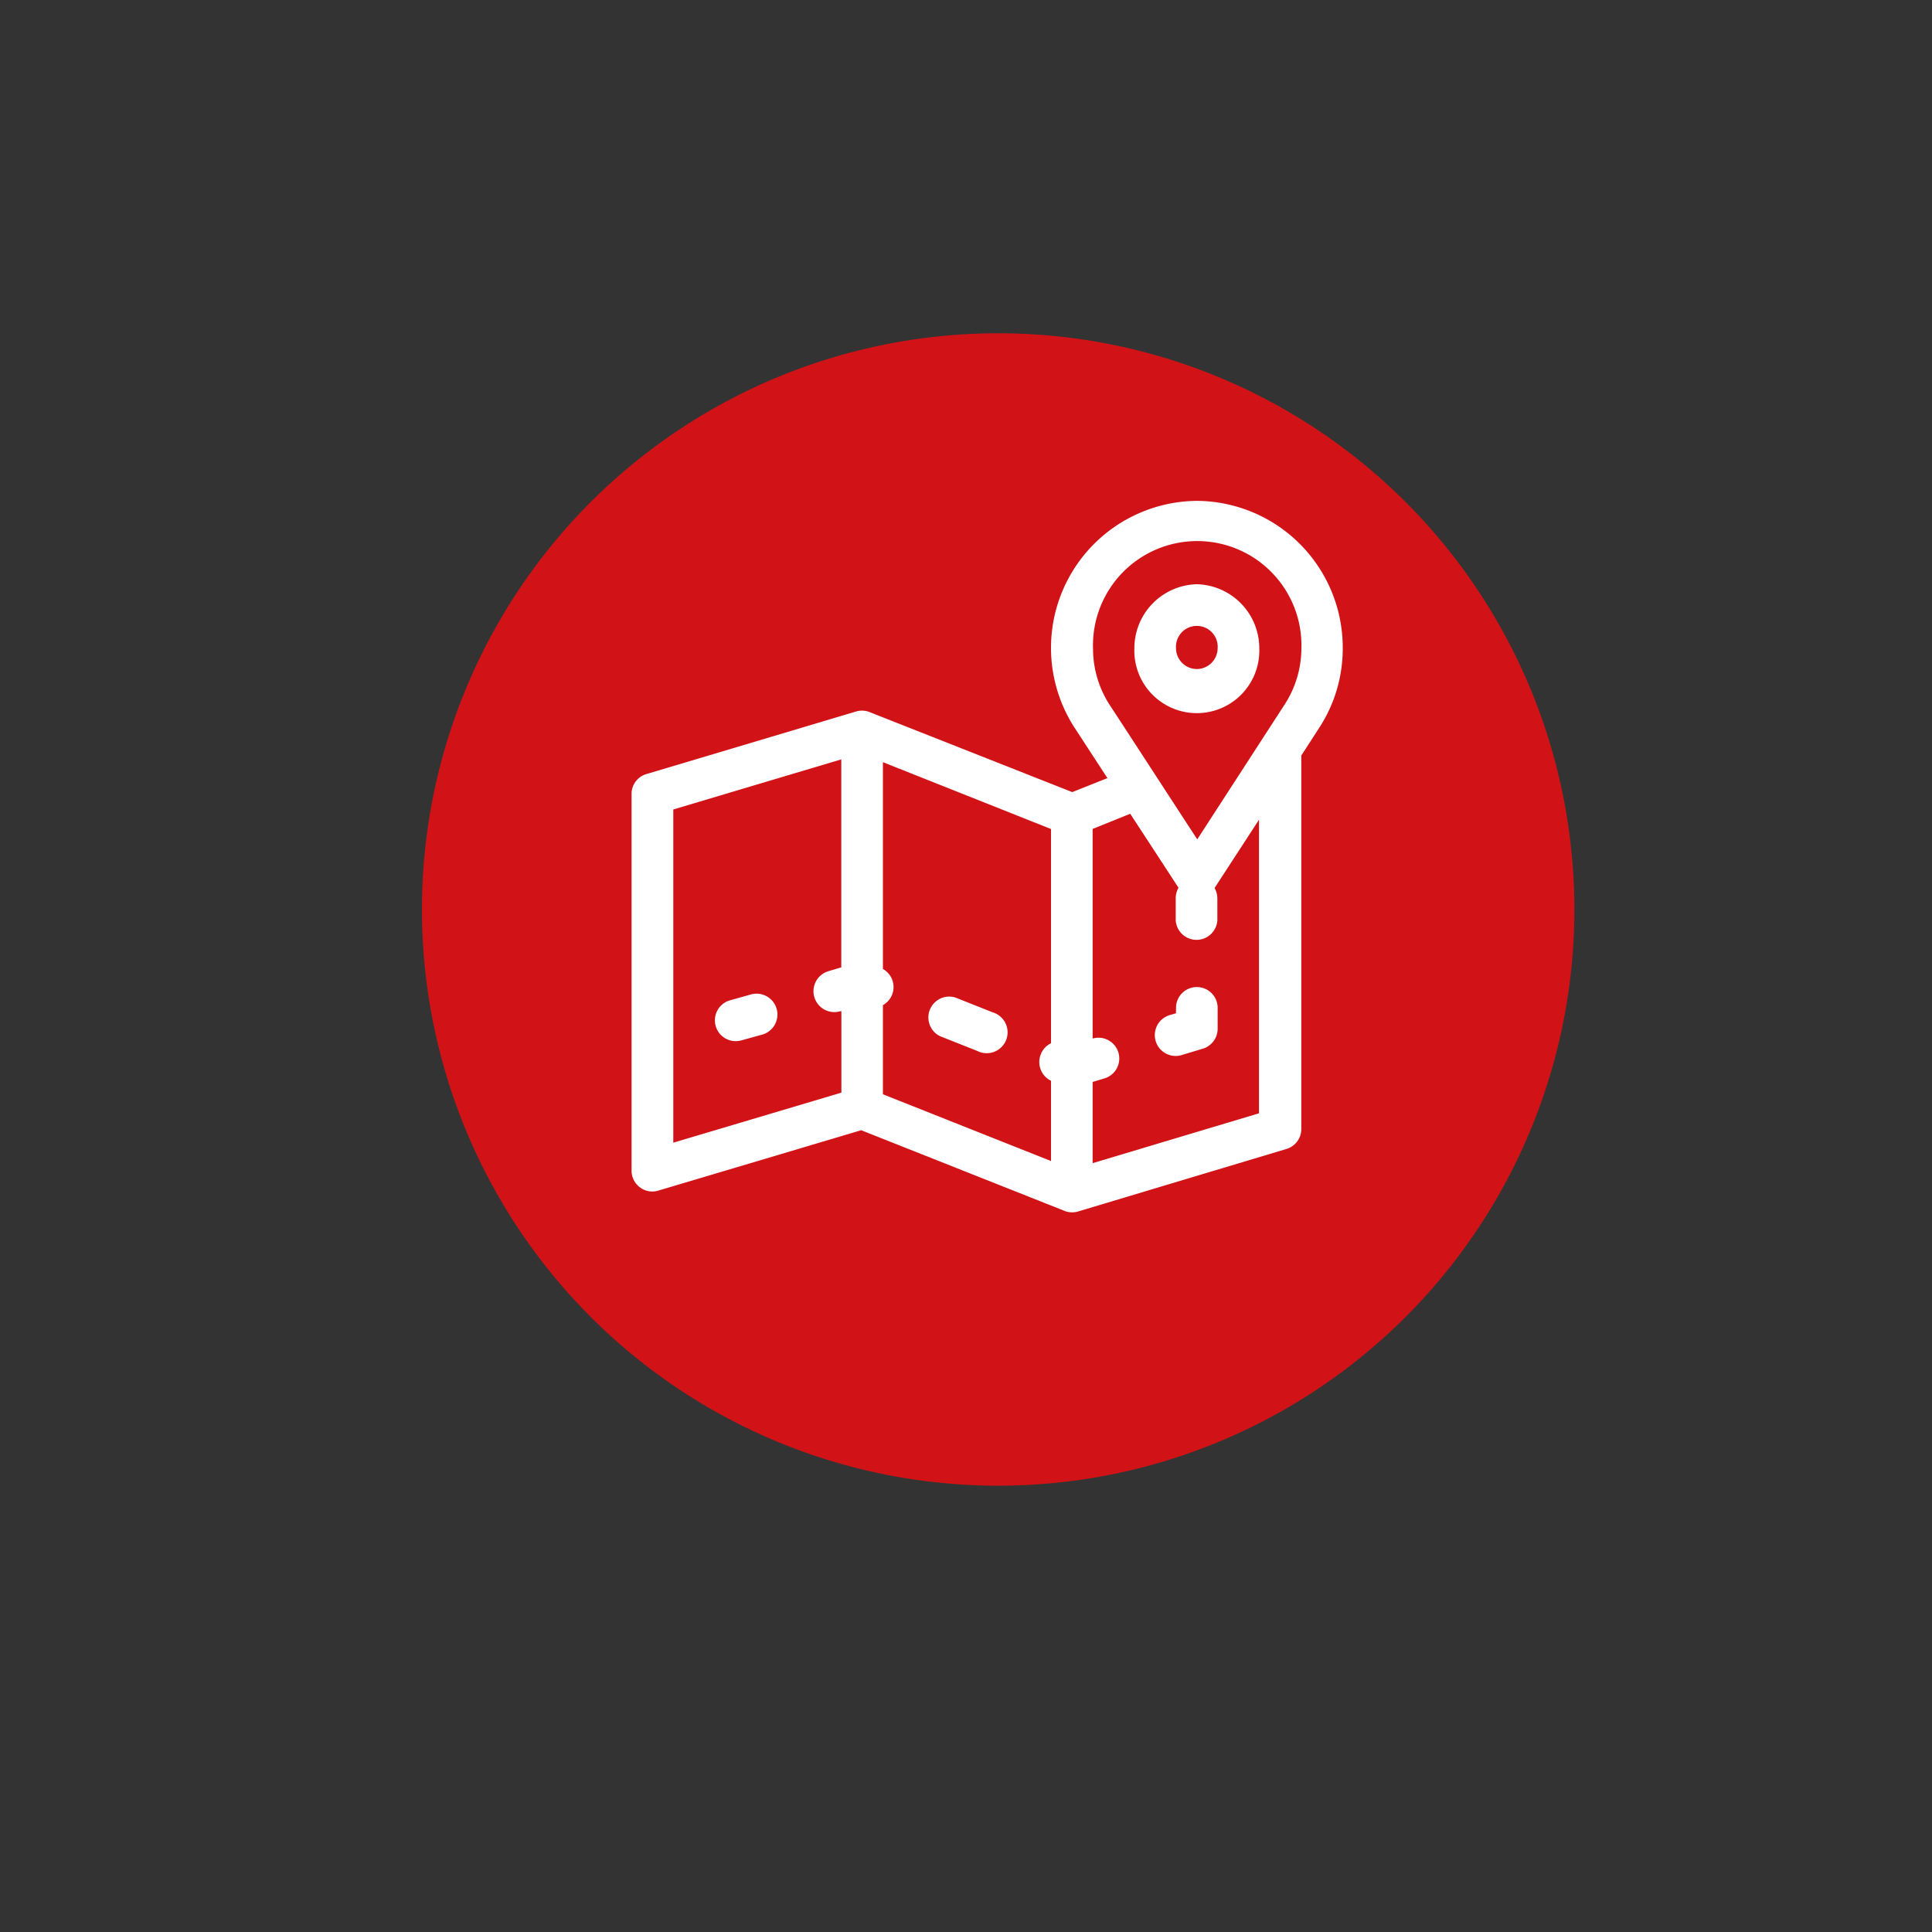
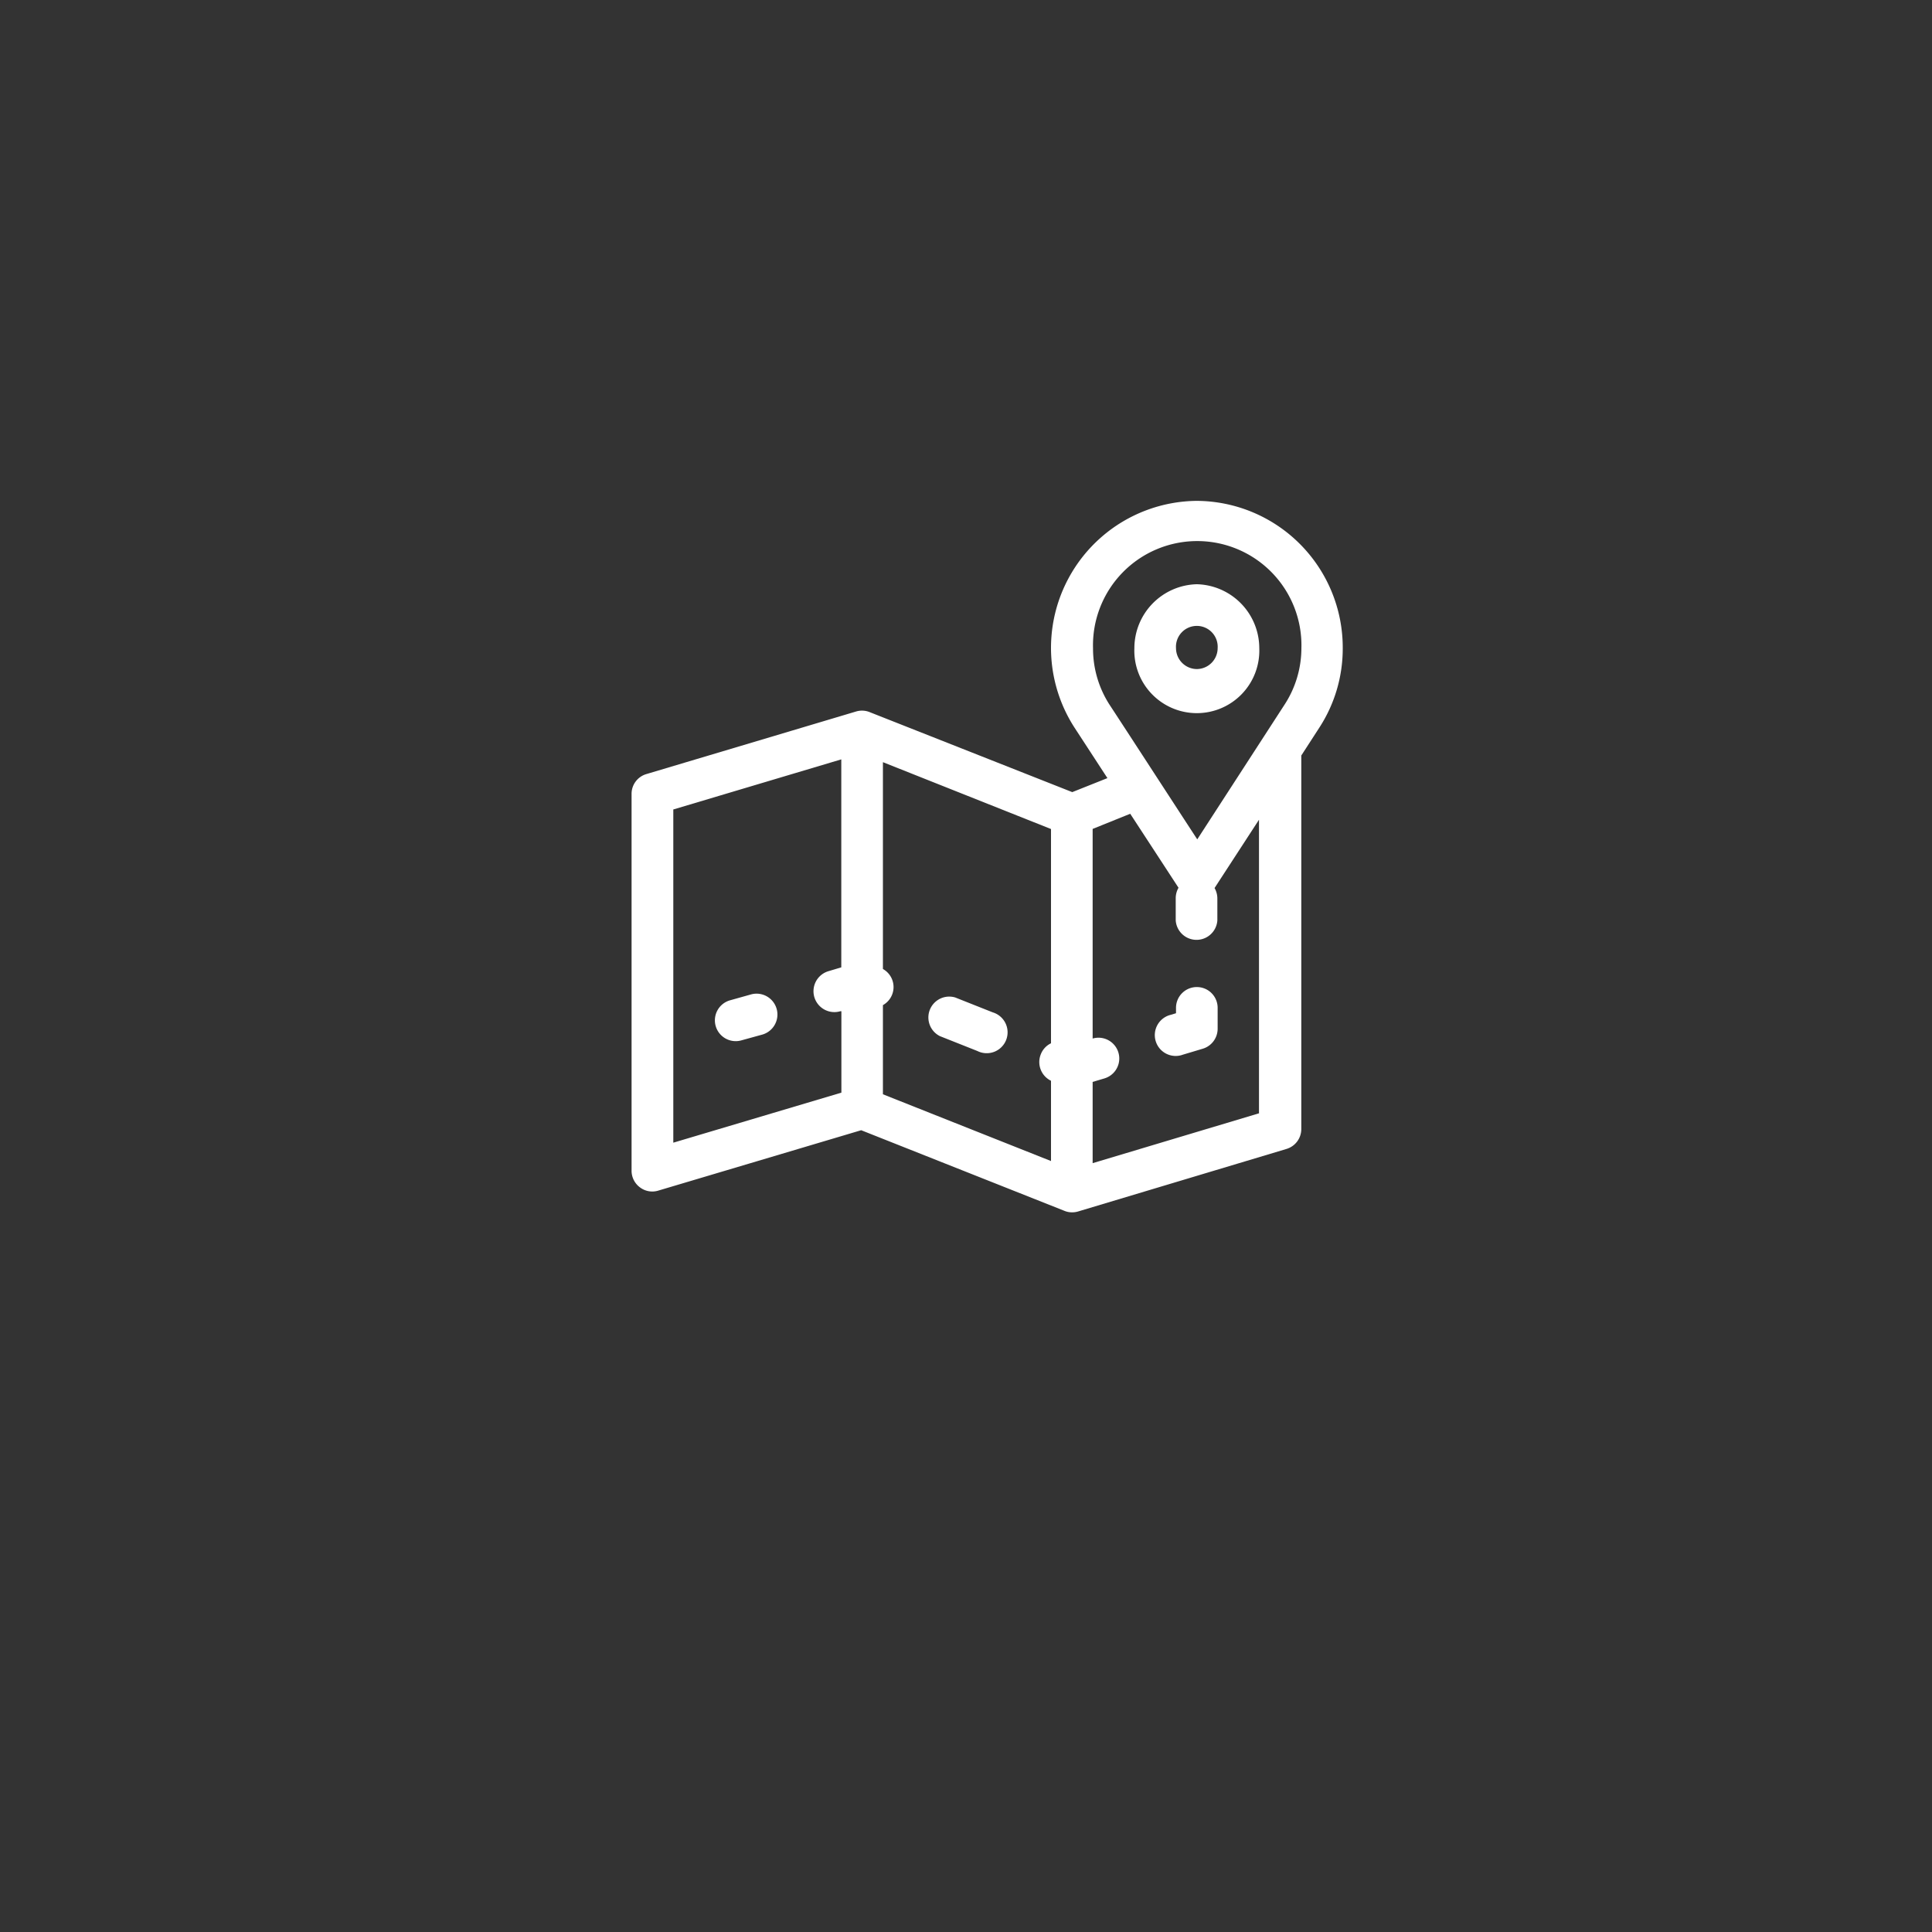
<svg xmlns="http://www.w3.org/2000/svg" id="Capa_1" data-name="Capa 1" viewBox="0 0 200 200">
  <rect x="0" y="0" width="200" height="200" fill="#333333" stroke="none" />
  <defs>
    <style>.cls-1{fill:#d11317;}.cls-2{fill:#fff;fill-rule:evenodd;}</style>
  </defs>
-   <circle class="cls-1" cx="103.33" cy="94.15" r="59.65" />
  <path class="cls-2" d="M77.79,102.93l-2.21.62a2.15,2.15,0,1,0,1.16,4.15l2.21-.61a2.16,2.16,0,0,0-1.16-4.16Z" />
  <path class="cls-2" d="M102.77,104.8l-3.88-1.54a2.16,2.16,0,0,0-1.59,4l3.88,1.54a2.16,2.16,0,1,0,1.59-4Z" />
  <path class="cls-2" d="M123.9,102.18a2.15,2.15,0,0,0-2.16,2.15v.56l-.53.16a2.16,2.16,0,1,0,1.24,4.13l2.07-.62a2.16,2.16,0,0,0,1.53-2.07v-2.16A2.15,2.15,0,0,0,123.9,102.18Z" />
  <path class="cls-2" d="M123.9,51.85a15.22,15.22,0,0,0-12.67,23.47l3.41,5.23L111,82,90.08,73.74a2.14,2.14,0,0,0-1.48-.08L66.92,80.13a2.13,2.13,0,0,0-1.54,2.06v39a2.14,2.14,0,0,0,.86,1.72,2.11,2.11,0,0,0,1.91.34l21-6.25,21,8.33a2.06,2.06,0,0,0,.83.17,2.11,2.11,0,0,0,.66-.1l21.53-6.46a2.15,2.15,0,0,0,1.54-2.06V78.21l1.87-2.89A15,15,0,0,0,139,67.1,15.19,15.19,0,0,0,123.9,51.85Zm-32.5,52.2a2.14,2.14,0,0,0,0-3.74V78.9l17.4,6.92V108a2.1,2.1,0,0,0-1.06,1.15,2.15,2.15,0,0,0,1.06,2.73v8.31l-17.4-6.91v-9.18ZM69.69,83.8l17.4-5.19v21.53l-1.34.4A2.16,2.16,0,0,0,87,104.68l.1,0v8.43l-17.4,5.18V83.8Zm60.67,31.44-17.25,5.17V112l1.21-.36a2.15,2.15,0,0,0-1.21-4.13V85.81L117,84.24l5,7.66a2.17,2.17,0,0,0-.29,1.07v2.31a2.16,2.16,0,0,0,4.31,0V93a2.17,2.17,0,0,0-.29-1.07l4.6-7.07v30.41ZM132.94,73l-9,13.89c-.83-1.26-8-12.3-9.05-13.89a10.73,10.73,0,0,1-1.74-5.87,10.79,10.79,0,1,1,21.57,0A10.73,10.73,0,0,1,132.94,73Z" />
  <path class="cls-2" d="M123.9,60.48a6.63,6.63,0,0,0-6.47,6.62,6.47,6.47,0,1,0,12.93,0,6.63,6.63,0,0,0-6.46-6.62Zm0,8.78a2.17,2.17,0,0,1-2.16-2.16,2.16,2.16,0,1,1,4.31,0A2.17,2.17,0,0,1,123.9,69.26Z" />
</svg>